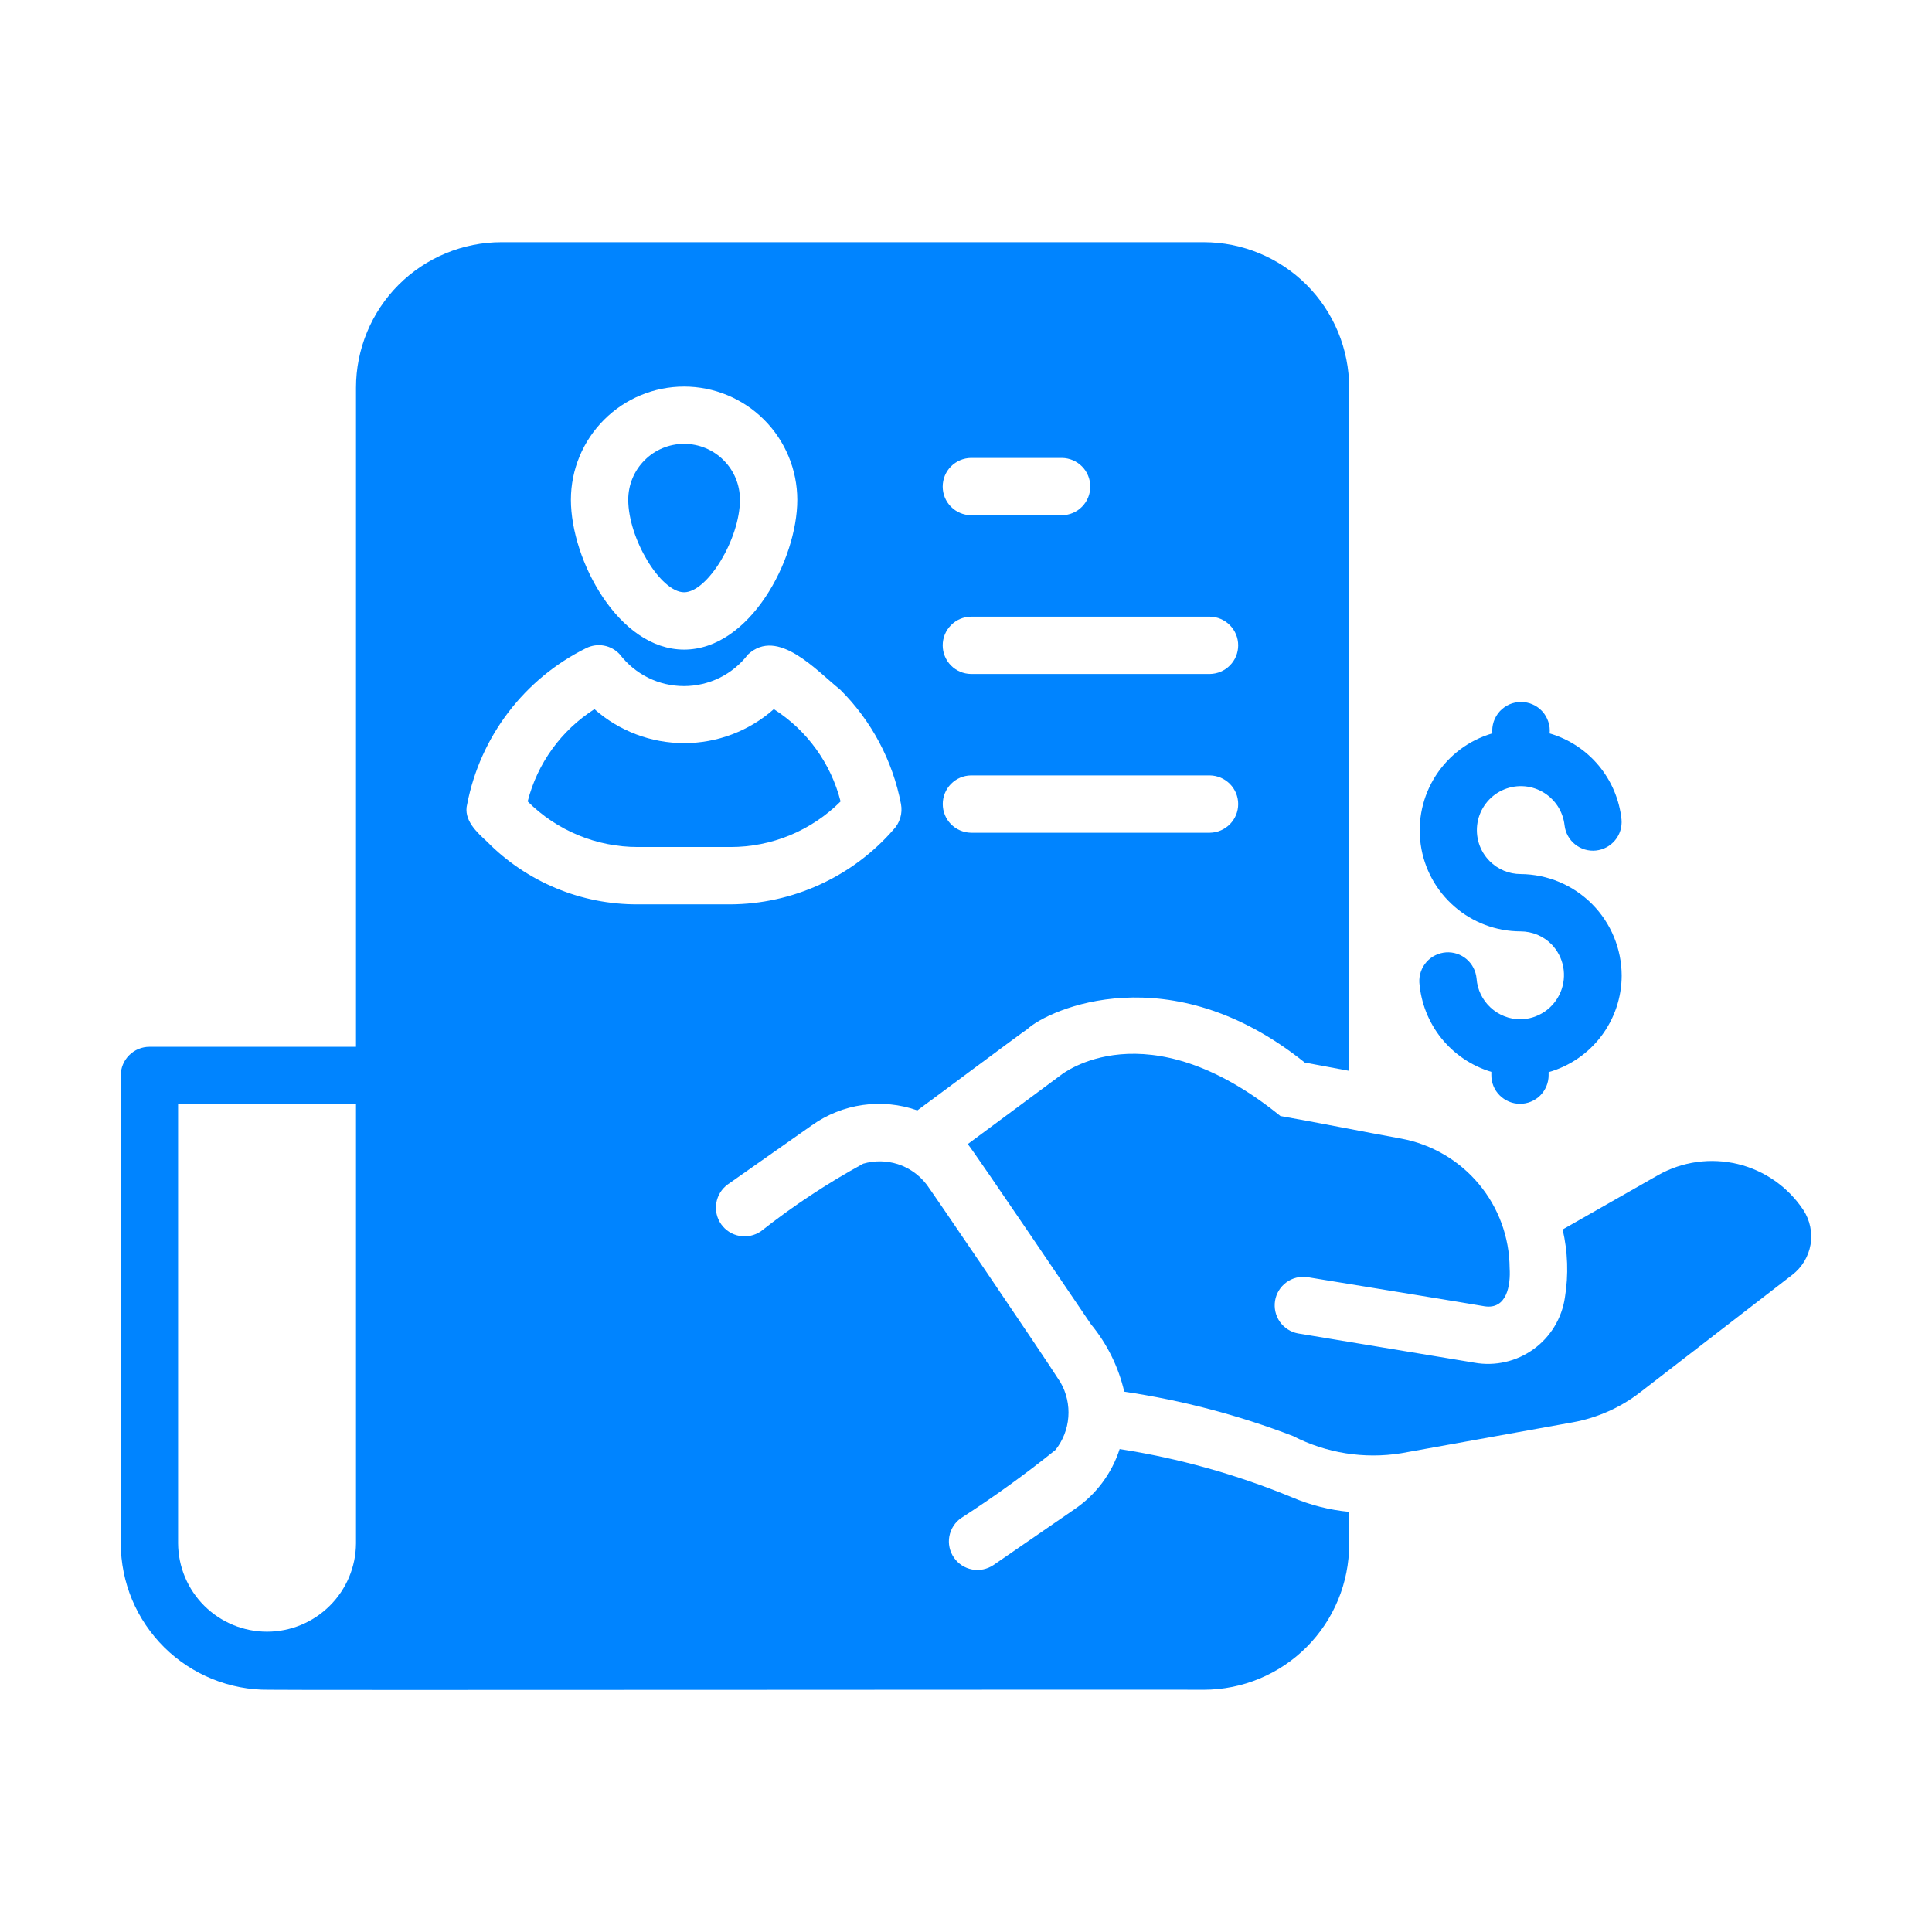
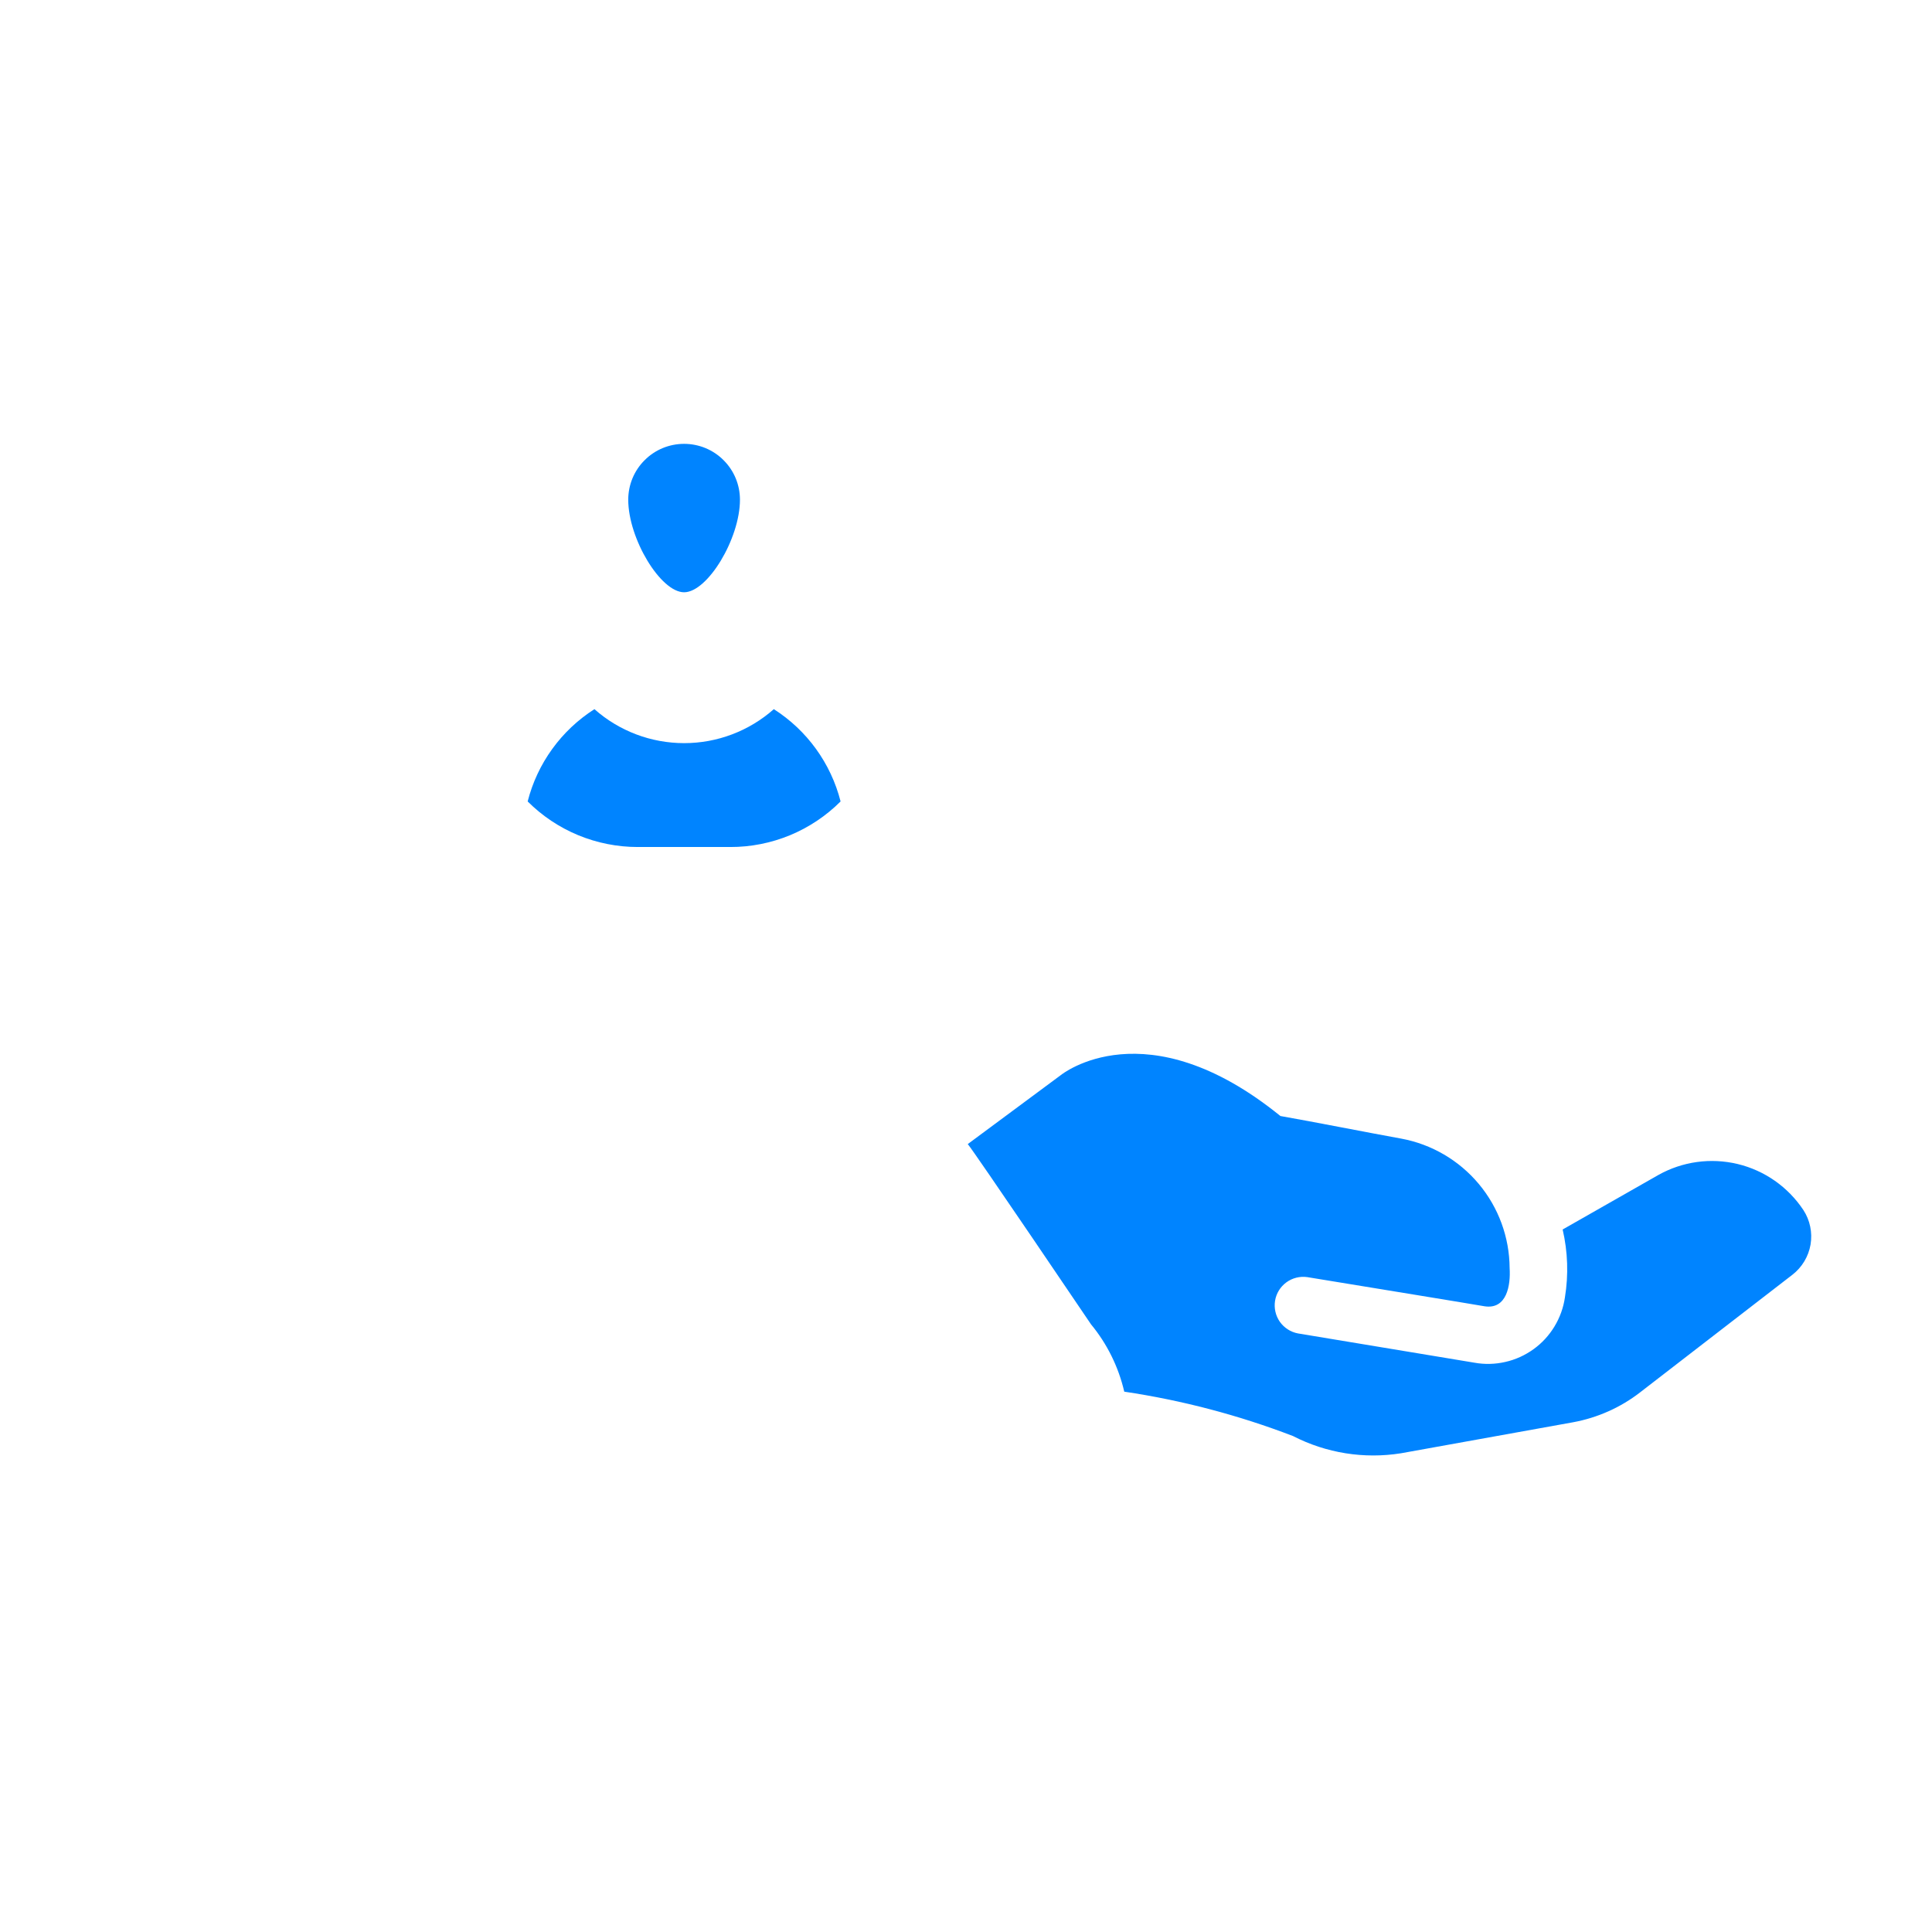
<svg xmlns="http://www.w3.org/2000/svg" width="34" height="34" viewBox="0 0 34 34" fill="none">
-   <path d="M26.756 17.938C26.561 17.938 26.373 17.863 26.23 17.73C26.087 17.597 25.999 17.415 25.985 17.22C25.973 17.088 25.91 16.966 25.81 16.88C25.709 16.794 25.579 16.751 25.447 16.76C25.315 16.77 25.192 16.83 25.104 16.929C25.017 17.028 24.971 17.158 24.978 17.29C25.006 17.649 25.141 17.992 25.367 18.273C25.594 18.554 25.9 18.76 26.245 18.863L26.245 18.919C26.244 19.053 26.297 19.182 26.391 19.276C26.486 19.371 26.614 19.425 26.748 19.425C26.881 19.426 27.01 19.373 27.105 19.279C27.199 19.184 27.253 19.056 27.253 18.922L27.253 18.868C27.623 18.763 27.948 18.54 28.18 18.234C28.412 17.927 28.538 17.554 28.539 17.17C28.538 16.698 28.351 16.245 28.018 15.91C27.685 15.576 27.234 15.386 26.762 15.382C26.66 15.382 26.559 15.362 26.466 15.323C26.372 15.284 26.287 15.226 26.215 15.154C26.128 15.066 26.063 14.959 26.026 14.841C25.989 14.723 25.981 14.598 26.002 14.476C26.023 14.355 26.073 14.24 26.148 14.141C26.222 14.043 26.32 13.963 26.431 13.91C26.543 13.857 26.666 13.831 26.789 13.835C26.913 13.839 27.034 13.873 27.141 13.933C27.249 13.993 27.341 14.079 27.41 14.182C27.478 14.285 27.52 14.403 27.534 14.526C27.549 14.657 27.616 14.778 27.719 14.86C27.823 14.943 27.954 14.982 28.086 14.968C28.218 14.954 28.339 14.889 28.423 14.787C28.508 14.685 28.548 14.553 28.536 14.421C28.499 14.072 28.359 13.742 28.134 13.472C27.909 13.202 27.609 13.006 27.271 12.907C27.278 12.837 27.27 12.766 27.247 12.7C27.225 12.633 27.189 12.571 27.142 12.519C27.094 12.467 27.037 12.425 26.972 12.397C26.908 12.368 26.838 12.354 26.768 12.354C26.697 12.353 26.628 12.368 26.563 12.396C26.499 12.425 26.441 12.466 26.393 12.518C26.346 12.57 26.31 12.632 26.287 12.698C26.265 12.765 26.256 12.836 26.263 12.906C25.852 13.026 25.499 13.29 25.267 13.65C25.036 14.009 24.942 14.44 25.002 14.863C25.062 15.287 25.273 15.674 25.596 15.954C25.918 16.235 26.331 16.39 26.759 16.391C26.86 16.391 26.961 16.411 27.055 16.45C27.148 16.489 27.233 16.547 27.305 16.619C27.41 16.728 27.482 16.866 27.51 17.015C27.538 17.164 27.522 17.318 27.464 17.458C27.405 17.599 27.307 17.719 27.182 17.804C27.056 17.889 26.908 17.936 26.756 17.938Z" fill="#0084FF" />
-   <path d="M22.734 26.349C21.761 25.948 20.744 25.663 19.704 25.501C19.566 25.93 19.289 26.301 18.917 26.555L17.484 27.542C17.374 27.616 17.239 27.645 17.108 27.62C16.978 27.596 16.862 27.52 16.787 27.411C16.712 27.301 16.683 27.166 16.707 27.036C16.732 26.905 16.806 26.789 16.916 26.714C17.489 26.344 18.043 25.945 18.574 25.517C18.706 25.351 18.785 25.149 18.801 24.938C18.817 24.727 18.77 24.515 18.665 24.331C18.342 23.823 16.294 20.811 16.3 20.837C16.172 20.673 15.998 20.551 15.8 20.487C15.602 20.424 15.39 20.421 15.191 20.479C14.558 20.824 13.956 21.223 13.39 21.669C13.28 21.744 13.146 21.773 13.015 21.75C12.884 21.727 12.768 21.653 12.691 21.544C12.615 21.436 12.584 21.302 12.606 21.171C12.627 21.04 12.7 20.922 12.807 20.844L14.288 19.803C14.554 19.614 14.861 19.491 15.184 19.446C15.507 19.4 15.836 19.433 16.144 19.541C16.149 19.541 18.068 18.108 18.075 18.114C18.454 17.759 20.59 16.796 22.961 18.699L23.743 18.845V6.823C23.743 6.144 23.473 5.492 22.993 5.012C22.512 4.532 21.861 4.262 21.181 4.262H8.827C8.49 4.262 8.157 4.328 7.846 4.457C7.536 4.585 7.253 4.774 7.015 5.012C6.777 5.25 6.589 5.532 6.46 5.843C6.331 6.154 6.265 6.487 6.265 6.823V18.422H2.629C2.496 18.422 2.368 18.475 2.273 18.57C2.179 18.664 2.125 18.792 2.125 18.926V27.16C2.126 27.501 2.194 27.838 2.325 28.153C2.457 28.467 2.65 28.752 2.892 28.992C3.134 29.231 3.422 29.42 3.737 29.548C4.053 29.676 4.391 29.741 4.732 29.737C4.74 29.747 21.175 29.731 21.186 29.737C21.865 29.736 22.515 29.466 22.995 28.985C23.474 28.505 23.743 27.854 23.743 27.176V26.606C23.395 26.573 23.055 26.486 22.734 26.349ZM17.087 8.059H18.69C18.823 8.061 18.949 8.115 19.042 8.209C19.135 8.303 19.187 8.431 19.187 8.563C19.187 8.696 19.135 8.823 19.042 8.917C18.949 9.012 18.823 9.065 18.69 9.067H17.087C16.954 9.065 16.828 9.011 16.735 8.917C16.642 8.823 16.59 8.696 16.59 8.563C16.59 8.431 16.642 8.303 16.735 8.209C16.828 8.115 16.954 8.061 17.087 8.059ZM17.087 10.852H21.292C21.425 10.854 21.551 10.908 21.644 11.002C21.738 11.097 21.79 11.224 21.79 11.357C21.79 11.489 21.738 11.617 21.644 11.711C21.551 11.805 21.425 11.859 21.292 11.861H17.087C16.954 11.859 16.828 11.805 16.735 11.711C16.642 11.616 16.59 11.489 16.59 11.357C16.59 11.224 16.642 11.097 16.735 11.003C16.828 10.908 16.954 10.854 17.087 10.852ZM17.087 13.646H21.292C21.425 13.648 21.551 13.702 21.644 13.796C21.738 13.89 21.79 14.018 21.79 14.15C21.79 14.283 21.738 14.41 21.644 14.505C21.551 14.599 21.425 14.653 21.292 14.655H17.087C16.954 14.652 16.828 14.598 16.735 14.504C16.643 14.41 16.591 14.283 16.591 14.15C16.591 14.018 16.643 13.891 16.735 13.797C16.828 13.702 16.954 13.648 17.087 13.646ZM6.265 27.16C6.262 27.574 6.096 27.969 5.802 28.26C5.509 28.551 5.113 28.715 4.699 28.715C4.286 28.715 3.889 28.551 3.596 28.26C3.303 27.969 3.137 27.574 3.134 27.16V19.43H6.265V27.16ZM12.039 6.803C12.567 6.803 13.073 7.013 13.447 7.387C13.82 7.76 14.03 8.267 14.031 8.795C14.031 9.854 13.194 11.432 12.039 11.432C10.884 11.432 10.047 9.854 10.047 8.795C10.047 8.267 10.257 7.76 10.631 7.387C11.004 7.013 11.511 6.803 12.039 6.803ZM8.575 14.816C8.394 14.648 8.149 14.43 8.222 14.15C8.336 13.563 8.584 13.01 8.947 12.534C9.31 12.058 9.778 11.672 10.314 11.407C10.412 11.358 10.523 11.342 10.63 11.362C10.738 11.382 10.836 11.437 10.909 11.518C11.042 11.691 11.213 11.831 11.408 11.928C11.603 12.024 11.818 12.074 12.036 12.074C12.254 12.074 12.469 12.024 12.665 11.928C12.86 11.831 13.031 11.691 13.163 11.518C13.687 11.031 14.372 11.806 14.787 12.138C15.338 12.686 15.71 13.387 15.856 14.15C15.871 14.231 15.867 14.315 15.843 14.394C15.819 14.473 15.777 14.545 15.72 14.604C15.362 15.014 14.921 15.342 14.426 15.568C13.932 15.794 13.395 15.913 12.851 15.915H11.222C10.73 15.917 10.242 15.821 9.788 15.632C9.333 15.443 8.921 15.166 8.575 14.816Z" fill="#0084FF" />
  <path d="M31.736 21.294C31.466 20.888 31.054 20.599 30.581 20.485C30.107 20.371 29.608 20.44 29.184 20.678L27.5 21.637C27.591 22.029 27.605 22.434 27.54 22.832C27.514 23.013 27.451 23.187 27.356 23.344C27.261 23.501 27.136 23.637 26.987 23.744C26.838 23.851 26.67 23.928 26.491 23.968C26.312 24.009 26.127 24.014 25.947 23.981L22.842 23.466C22.713 23.442 22.599 23.368 22.523 23.261C22.448 23.153 22.418 23.02 22.439 22.891C22.46 22.762 22.531 22.646 22.637 22.568C22.743 22.49 22.875 22.457 23.005 22.475C23.973 22.634 25.959 22.958 26.123 22.988C26.52 23.051 26.586 22.614 26.567 22.317C26.564 21.775 26.372 21.251 26.024 20.835C25.676 20.419 25.194 20.137 24.661 20.038C24.085 19.934 23.109 19.741 22.533 19.64C20.163 17.718 18.685 18.908 18.67 18.919L17.031 20.134C17.13 20.245 19.2 23.306 19.2 23.306C19.484 23.65 19.684 24.056 19.785 24.491C20.8 24.642 21.796 24.904 22.755 25.272C23.34 25.573 24.006 25.679 24.656 25.575L27.681 25.03C28.113 24.951 28.52 24.77 28.866 24.501L31.544 22.433C31.713 22.302 31.827 22.112 31.863 21.901C31.898 21.69 31.853 21.473 31.736 21.294Z" fill="#0084FF" />
  <path d="M12.039 10.423C12.452 10.423 13.022 9.48 13.022 8.794C13.022 8.533 12.919 8.283 12.734 8.099C12.55 7.914 12.3 7.811 12.039 7.811C11.778 7.811 11.528 7.914 11.344 8.099C11.159 8.283 11.056 8.533 11.056 8.794C11.056 9.48 11.626 10.423 12.039 10.423Z" fill="#0084FF" />
  <path d="M14.793 14.104C14.622 13.433 14.202 12.852 13.618 12.48C13.182 12.866 12.621 13.078 12.04 13.078C11.458 13.078 10.897 12.866 10.461 12.48C9.877 12.853 9.457 13.433 9.286 14.104C9.54 14.358 9.842 14.56 10.175 14.698C10.507 14.835 10.863 14.906 11.223 14.906H12.851C13.212 14.907 13.569 14.836 13.902 14.699C14.235 14.561 14.538 14.359 14.793 14.104Z" fill="#0084FF" />
</svg>